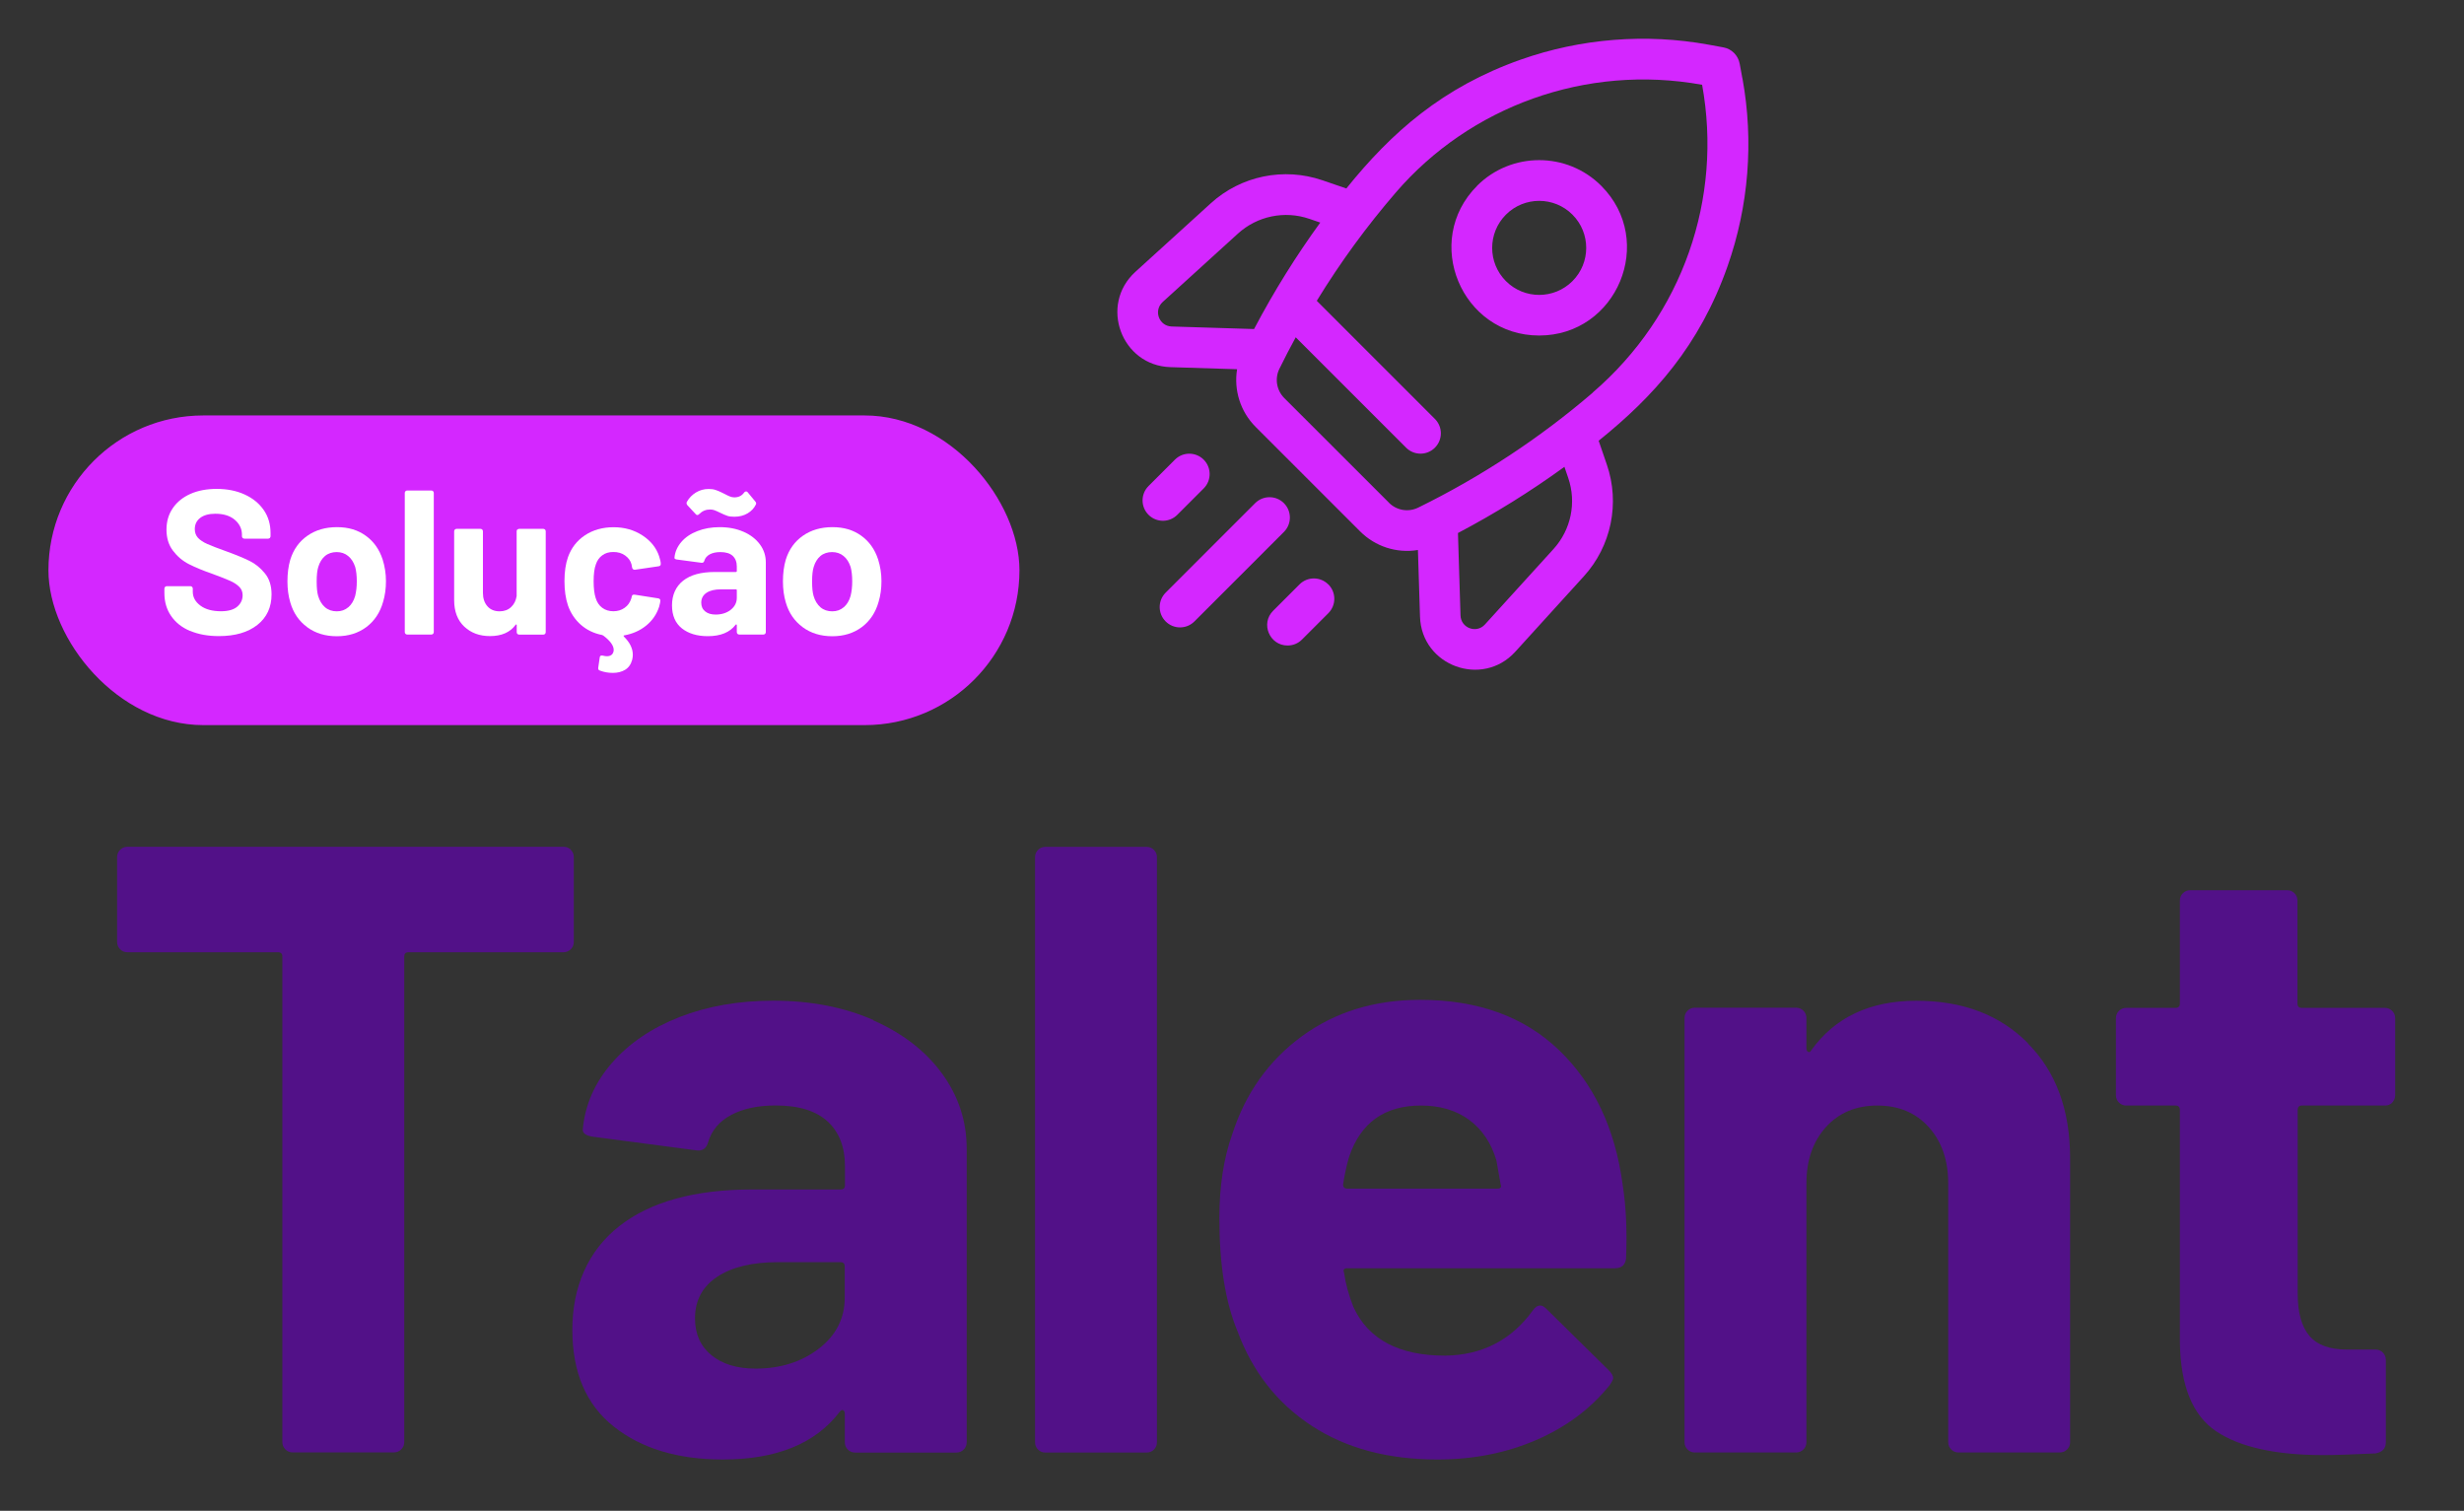
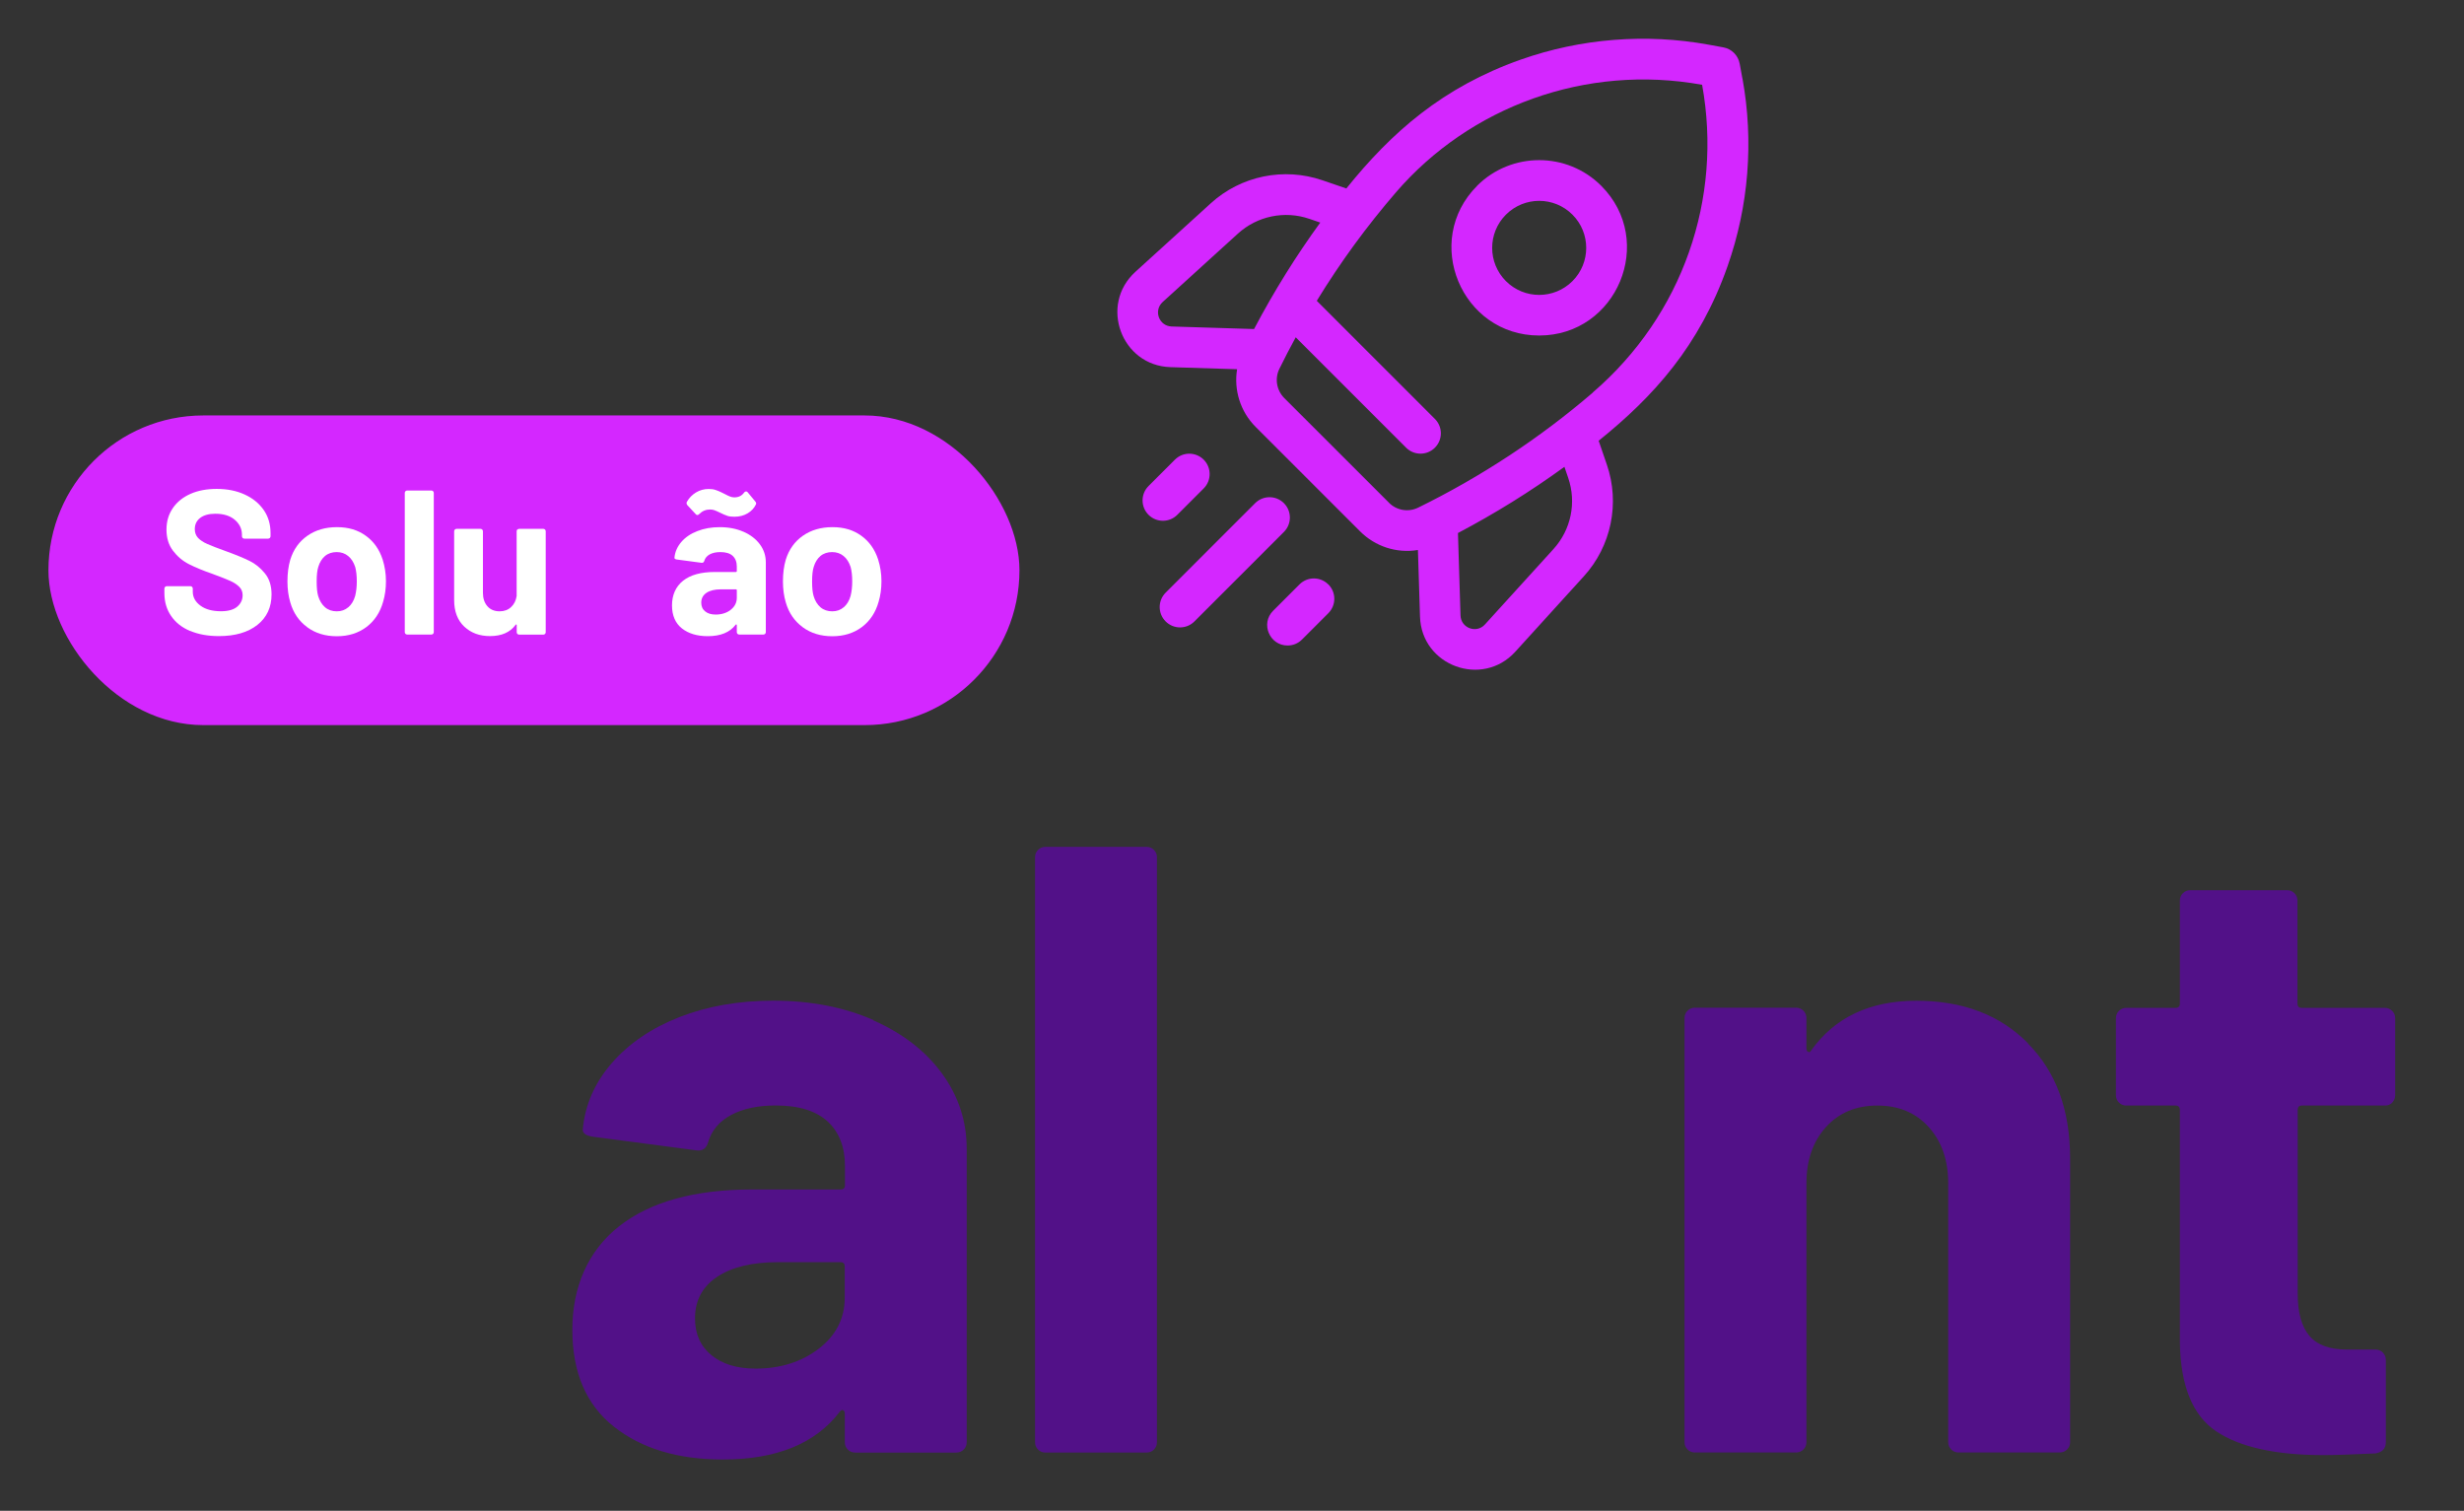
<svg xmlns="http://www.w3.org/2000/svg" id="a" viewBox="0 0 319.4 195.83">
  <rect x="0" y="0" width="319.4" height="195.83" fill="#333333" stroke="none" />
-   <path d="M73.99,110.15c.26.26.39.58.39.95v10.99c0,.38-.13.69-.39.95-.26.26-.58.39-.95.39h-20.08c-.38,0-.56.19-.56.56v62.93c0,.38-.13.69-.39.95-.26.26-.58.39-.95.39h-13.12c-.38,0-.69-.13-.95-.39-.26-.26-.39-.58-.39-.95v-62.93c0-.37-.19-.56-.56-.56h-19.52c-.38,0-.69-.13-.95-.39-.26-.26-.39-.58-.39-.95v-10.99c0-.37.13-.69.39-.95.26-.26.58-.39.95-.39h56.54c.37,0,.69.13.95.39Z" fill="#521188" />
  <path d="M113.19,132.25c3.81,1.68,6.79,3.98,8.92,6.9,2.13,2.92,3.2,6.17,3.2,9.76v38.03c0,.38-.13.69-.39.95-.26.26-.58.39-.95.39h-13.12c-.38,0-.69-.13-.95-.39-.26-.26-.39-.58-.39-.95v-3.7c0-.22-.08-.37-.22-.45-.15-.07-.3,0-.45.22-3.14,4.11-8.19,6.17-15.14,6.17-5.83,0-10.54-1.42-14.13-4.26-3.59-2.84-5.38-7.03-5.38-12.56s2.02-10.23,6.06-13.41c4.04-3.18,9.8-4.77,17.28-4.77h11.44c.37,0,.56-.19.56-.56v-2.47c0-2.47-.75-4.39-2.24-5.78-1.5-1.38-3.74-2.08-6.73-2.08-2.32,0-4.25.41-5.78,1.23-1.53.82-2.52,1.98-2.97,3.48-.22.82-.71,1.2-1.46,1.12l-13.57-1.79c-.9-.15-1.31-.49-1.23-1.01.3-3.14,1.55-5.98,3.76-8.53,2.21-2.54,5.12-4.52,8.75-5.95,3.63-1.42,7.68-2.13,12.17-2.13,4.86,0,9.2.84,13.01,2.52ZM106.13,174.82c2.24-1.72,3.37-3.93,3.37-6.62v-4.04c0-.37-.19-.56-.56-.56h-8.08c-3.37,0-6,.64-7.91,1.91-1.91,1.27-2.86,3.07-2.86,5.38,0,2.02.71,3.61,2.13,4.77,1.42,1.16,3.33,1.74,5.72,1.74,3.21,0,5.95-.86,8.19-2.58Z" fill="#521188" />
  <path d="M134.56,187.89c-.26-.26-.39-.58-.39-.95v-75.83c0-.37.13-.69.39-.95.26-.26.58-.39.95-.39h13.12c.37,0,.69.13.95.39.26.26.39.58.39.95v75.83c0,.38-.13.69-.39.95-.26.26-.58.39-.95.39h-13.12c-.38,0-.69-.13-.95-.39Z" fill="#521188" />
-   <path d="M210.79,163.04c-.08.9-.56,1.35-1.46,1.35h-34.66c-.45,0-.6.19-.45.56.22,1.5.63,2.99,1.23,4.49,1.94,4.19,5.91,6.28,11.89,6.28,4.78-.07,8.56-2.02,11.33-5.83.3-.45.63-.67,1.01-.67.22,0,.49.15.79.45l8.08,7.96c.37.38.56.71.56,1.01,0,.15-.15.45-.45.9-2.47,3.07-5.65,5.44-9.54,7.12-3.89,1.68-8.15,2.52-12.79,2.52-6.43,0-11.87-1.46-16.32-4.38-4.45-2.92-7.65-6.99-9.59-12.23-1.57-3.74-2.36-8.64-2.36-14.7,0-4.11.56-7.74,1.68-10.88,1.72-5.31,4.73-9.54,9.03-12.68,4.3-3.14,9.4-4.71,15.31-4.71,7.48,0,13.48,2.17,18,6.51,4.52,4.34,7.27,10.13,8.25,17.39.45,2.84.6,6.02.45,9.54ZM174.89,149.92c-.3.97-.56,2.17-.79,3.59,0,.38.19.56.56.56h19.41c.45,0,.6-.19.45-.56-.38-2.17-.56-3.21-.56-3.14-.67-2.24-1.85-3.98-3.53-5.22-1.68-1.23-3.76-1.85-6.23-1.85-4.71,0-7.82,2.21-9.31,6.62Z" fill="#521188" />
  <path d="M262.84,135.22c3.66,3.67,5.5,8.64,5.5,14.92v36.79c0,.38-.13.69-.39.95-.26.26-.58.39-.95.39h-13.12c-.38,0-.69-.13-.95-.39-.26-.26-.39-.58-.39-.95v-33.54c0-2.99-.84-5.42-2.52-7.29-1.68-1.87-3.91-2.8-6.67-2.8s-4.99.94-6.67,2.8c-1.68,1.87-2.52,4.3-2.52,7.29v33.54c0,.38-.13.69-.39.95-.26.26-.58.39-.95.39h-13.12c-.38,0-.69-.13-.95-.39-.26-.26-.39-.58-.39-.95v-54.97c0-.37.13-.69.39-.95.26-.26.58-.39.95-.39h13.12c.37,0,.69.13.95.39.26.26.39.58.39.95v3.93c0,.22.07.38.22.45.15.08.26.04.34-.11,3.07-4.34,7.63-6.51,13.69-6.51s10.81,1.83,14.47,5.5Z" fill="#521188" />
  <path d="M310.12,142.91c-.26.26-.58.39-.95.39h-10.77c-.38,0-.56.19-.56.56v23.78c0,2.47.5,4.3,1.51,5.5,1.01,1.2,2.64,1.79,4.88,1.79h3.7c.37,0,.69.13.95.39.26.26.39.58.39.95v10.66c0,.82-.45,1.31-1.35,1.46-3.14.15-5.38.22-6.73.22-6.21,0-10.84-1.03-13.91-3.08-3.07-2.06-4.64-5.93-4.71-11.61v-30.06c0-.37-.19-.56-.56-.56h-6.39c-.38,0-.69-.13-.95-.39-.26-.26-.39-.58-.39-.95v-9.98c0-.37.13-.69.39-.95.26-.26.58-.39.95-.39h6.39c.37,0,.56-.19.56-.56v-13.35c0-.37.13-.69.39-.95.26-.26.58-.39.95-.39h12.56c.37,0,.69.13.95.39.26.26.39.58.39.95v13.35c0,.38.19.56.56.56h10.77c.37,0,.69.13.95.39.26.26.39.58.39.95v9.98c0,.38-.13.69-.39.95Z" fill="#521188" />
  <rect x="6.28" y="53.85" width="125.87" height="40.14" rx="20.07" ry="20.07" fill="#d427ff" />
  <path d="M24.65,81.79c-1.07-.45-1.89-1.1-2.47-1.95-.58-.84-.87-1.83-.87-2.95v-.59c0-.09.03-.16.09-.23.06-.06.14-.09.23-.09h3.04c.09,0,.17.03.23.09.06.06.09.14.09.23v.4c0,.71.33,1.31.99,1.8.66.49,1.55.73,2.67.73.94,0,1.64-.2,2.11-.6.46-.4.69-.89.69-1.48,0-.43-.14-.79-.43-1.08-.29-.29-.67-.55-1.16-.77-.49-.22-1.27-.53-2.33-.92-1.19-.41-2.2-.83-3.03-1.25s-1.52-1.01-2.08-1.75c-.56-.74-.84-1.65-.84-2.73s.28-2,.83-2.8c.55-.8,1.32-1.41,2.29-1.84.98-.43,2.11-.64,3.39-.64,1.35,0,2.56.24,3.61.72,1.06.48,1.88,1.15,2.48,2.01s.89,1.86.89,3v.4c0,.09-.03.16-.09.23-.06.06-.14.09-.23.09h-3.07c-.09,0-.16-.03-.23-.09-.06-.06-.09-.14-.09-.23v-.21c0-.75-.31-1.38-.92-1.91-.61-.52-1.45-.79-2.52-.79-.84,0-1.49.18-1.96.53-.47.36-.71.84-.71,1.47,0,.44.14.82.41,1.12.28.3.68.57,1.23.81.54.24,1.38.56,2.52.97,1.26.46,2.25.87,2.97,1.23.72.36,1.37.88,1.95,1.59.58.7.87,1.61.87,2.73,0,1.67-.61,2.99-1.84,3.96-1.23.97-2.89,1.45-4.99,1.45-1.42,0-2.67-.23-3.73-.68Z" fill="#fff" />
  <path d="M39.82,81.29c-1.07-.78-1.8-1.85-2.19-3.2-.25-.84-.37-1.74-.37-2.72,0-1.05.12-1.99.37-2.83.41-1.32,1.15-2.35,2.21-3.09,1.07-.75,2.35-1.12,3.84-1.12s2.7.37,3.73,1.11,1.76,1.76,2.19,3.08c.28.89.43,1.82.43,2.8s-.12,1.86-.37,2.69c-.39,1.39-1.12,2.48-2.17,3.27-1.06.79-2.33,1.19-3.83,1.19s-2.77-.39-3.84-1.17ZM45.16,78.71c.41-.36.7-.84.88-1.47.14-.57.21-1.19.21-1.87,0-.75-.07-1.38-.21-1.89-.2-.6-.5-1.08-.91-1.41-.41-.34-.91-.51-1.49-.51s-1.11.17-1.51.51c-.4.34-.69.81-.87,1.41-.14.43-.21,1.06-.21,1.89s.06,1.42.19,1.87c.18.62.48,1.11.89,1.47.42.36.93.53,1.53.53s1.08-.18,1.49-.53Z" fill="#fff" />
  <path d="M52.56,82.16c-.06-.06-.09-.14-.09-.23v-18.03c0-.09.03-.16.09-.23.06-.06.14-.09.23-.09h3.12c.09,0,.17.03.23.09.06.06.09.14.09.23v18.03c0,.09-.03.16-.09.23-.06.06-.14.09-.23.09h-3.12c-.09,0-.17-.03-.23-.09Z" fill="#fff" />
  <path d="M67.07,68.64c.06-.06.14-.09.23-.09h3.12c.09,0,.16.03.23.09.06.06.09.14.09.23v13.07c0,.09-.03.16-.09.23-.06.06-.14.09-.23.09h-3.12c-.09,0-.16-.03-.23-.09-.06-.06-.09-.14-.09-.23v-.91c0-.05-.02-.08-.05-.09-.04,0-.07.01-.11.07-.71.96-1.81,1.44-3.31,1.44-1.35,0-2.46-.41-3.33-1.23s-1.31-1.96-1.31-3.44v-8.91c0-.09.03-.16.09-.23.06-.06.14-.09.23-.09h3.09c.09,0,.16.03.23.09.06.06.09.14.09.23v7.97c0,.71.19,1.29.57,1.73.38.44.91.67,1.59.67.6,0,1.1-.18,1.49-.55.39-.36.63-.84.72-1.43v-8.4c0-.09.03-.16.09-.23Z" fill="#fff" />
-   <path d="M81.86,77.43s.03-.04.03-.08c.02-.21.14-.3.37-.27l3.07.48c.18.04.27.13.27.29,0,.14-.05.41-.16.8-.32.98-.88,1.79-1.68,2.44-.8.65-1.75,1.07-2.85,1.27-.05,0-.08.02-.08.05s.02.07.05.11c.76.75,1.15,1.53,1.15,2.35,0,.21-.03.43-.08.64-.16.6-.47,1.04-.92,1.31-.45.27-.98.4-1.59.4s-1.14-.1-1.65-.29c-.2-.05-.28-.19-.24-.4l.19-1.31c.02-.21.15-.29.4-.24.18.05.36.08.53.08.46,0,.75-.2.85-.59.02-.05.03-.13.03-.24,0-.28-.12-.58-.35-.89-.23-.31-.56-.63-.99-.95l-.16-.08c-1.07-.21-1.98-.65-2.75-1.32-.76-.67-1.33-1.51-1.68-2.52-.3-.89-.45-1.94-.45-3.15s.15-2.22.45-3.09c.43-1.21,1.17-2.16,2.21-2.85s2.29-1.04,3.71-1.04,2.67.36,3.75,1.07c1.08.71,1.79,1.61,2.15,2.69.14.43.21.75.21.96v.05c0,.16-.09.26-.27.29l-3.07.45h-.05c-.16,0-.27-.09-.32-.27l-.08-.43c-.12-.46-.4-.84-.83-1.15s-.93-.45-1.52-.45-1.05.14-1.44.43c-.39.28-.67.68-.83,1.17-.2.53-.29,1.26-.29,2.19s.09,1.65.27,2.19c.16.53.44.95.84,1.25.4.3.88.45,1.45.45s1.04-.15,1.45-.44c.42-.29.71-.7.87-1.21.02-.04.03-.09.03-.16Z" fill="#fff" />
  <path d="M96.39,68.93c.91.4,1.61.95,2.12,1.64.51.69.76,1.47.76,2.32v9.04c0,.09-.03.16-.09.23-.06.06-.14.09-.23.09h-3.12c-.09,0-.17-.03-.23-.09-.06-.06-.09-.14-.09-.23v-.88c0-.05-.02-.09-.05-.11-.04-.02-.07,0-.11.05-.75.98-1.95,1.47-3.6,1.47-1.39,0-2.51-.34-3.36-1.01-.85-.68-1.28-1.67-1.28-2.99s.48-2.43,1.44-3.19c.96-.76,2.33-1.13,4.11-1.13h2.72c.09,0,.13-.04.13-.13v-.59c0-.59-.18-1.04-.53-1.37-.36-.33-.89-.49-1.6-.49-.55,0-1.01.1-1.37.29-.36.2-.6.47-.71.83-.05.2-.17.28-.35.27l-3.23-.43c-.21-.04-.31-.12-.29-.24.07-.75.37-1.42.89-2.03s1.22-1.08,2.08-1.41c.86-.34,1.83-.51,2.89-.51,1.16,0,2.19.2,3.09.6ZM94.26,66.85c-.25-.08-.53-.2-.85-.36-.37-.18-.64-.3-.81-.36-.17-.06-.35-.09-.55-.09-.55,0-1.02.2-1.41.59-.09.09-.17.13-.24.13-.09,0-.16-.04-.21-.11l-1.09-1.17c-.12-.16-.14-.31-.05-.45.28-.5.68-.9,1.17-1.2.5-.3,1.05-.45,1.65-.45.34,0,.64.04.89.13.26.09.49.18.69.28.2.1.34.17.41.2.34.18.59.3.77.37.18.07.36.11.56.11.55,0,.98-.21,1.28-.64.07-.09.15-.13.24-.13s.16.04.21.11l.99,1.2c.11.12.13.25.08.37-.23.48-.59.87-1.08,1.16-.49.29-1.06.44-1.72.44-.37,0-.68-.04-.93-.12ZM94.71,79.05c.53-.41.8-.93.8-1.57v-.96c0-.09-.04-.13-.13-.13h-1.92c-.8,0-1.43.15-1.88.45-.45.3-.68.73-.68,1.28,0,.48.17.86.51,1.13.34.28.79.41,1.36.41.76,0,1.41-.2,1.95-.61Z" fill="#fff" />
  <path d="M104.05,81.29c-1.07-.78-1.8-1.85-2.19-3.2-.25-.84-.37-1.74-.37-2.72,0-1.05.12-1.99.37-2.83.41-1.32,1.15-2.35,2.21-3.09,1.07-.75,2.35-1.12,3.84-1.12s2.7.37,3.73,1.11,1.76,1.76,2.19,3.08c.28.89.43,1.82.43,2.8s-.12,1.86-.37,2.69c-.39,1.39-1.12,2.48-2.17,3.27-1.06.79-2.33,1.19-3.83,1.19s-2.77-.39-3.84-1.17ZM109.38,78.71c.41-.36.7-.84.88-1.47.14-.57.21-1.19.21-1.87,0-.75-.07-1.38-.21-1.89-.2-.6-.5-1.08-.91-1.41-.41-.34-.91-.51-1.49-.51s-1.11.17-1.51.51c-.4.34-.69.81-.87,1.41-.14.43-.21,1.06-.21,1.89s.06,1.42.19,1.87c.18.62.48,1.11.89,1.47.42.36.93.53,1.53.53s1.08-.18,1.49-.53Z" fill="#fff" />
  <path d="M225.86,10.17l-.35-1.91c-.2-1.08-1.04-1.93-2.12-2.12l-1.91-.35c-8.13-1.48-16.54-.81-24.33,1.93-10.13,3.57-16.78,9.44-22.63,16.71l-3.09-1.06c-5.02-1.72-10.57-.58-14.49,2.99l-9.77,8.88c-4.71,4.29-1.82,12.15,4.55,12.35l8.64.27c-.44,2.68.41,5.48,2.4,7.47l13.56,13.56c1.93,1.93,4.69,2.86,7.48,2.4l.27,8.64c.2,6.39,8.08,9.25,12.35,4.55l8.88-9.77c3.57-3.92,4.71-9.48,2.99-14.49l-1.06-3.09c7.08-5.7,13.06-12.25,16.71-22.63,2.74-7.79,3.41-16.2,1.93-24.33h0ZM150.71,39.15l9.77-8.88c2.5-2.27,6.04-3,9.23-1.91l1.43.49c-3.08,4.24-5.98,8.86-8.58,13.8l-10.68-.33c-1.64-.05-2.38-2.06-1.17-3.17h0ZM203.28,61.94c1.1,3.19.37,6.73-1.91,9.23l-8.88,9.77c-1.1,1.22-3.12.47-3.17-1.17l-.33-10.68c4.8-2.53,9.41-5.39,13.8-8.58l.49,1.43ZM206.47,50.89c-6.87,5.9-14.49,10.91-22.64,14.91-1.27.62-2.79.37-3.79-.64.02,0,.12.12-13.56-13.56-1-1-1.26-2.52-.64-3.79.68-1.38,1.38-2.74,2.12-4.09l14.31,14.31c1.03,1.03,2.7,1.03,3.73,0,1.03-1.03,1.03-2.7,0-3.73l-15.31-15.31c3.08-5.03,6.47-9.66,10.28-14.08,9.55-11.06,24.56-16.66,39.67-13.92,2.67,14.69-2.47,29.82-14.17,39.88ZM191.48,24.08c-7.15,7.15-2.04,19.41,8.04,19.41s15.2-12.25,8.04-19.41c-4.43-4.43-11.65-4.43-16.09,0ZM203.83,36.44c-2.38,2.38-6.24,2.38-8.62,0-2.38-2.38-2.38-6.24,0-8.62,2.38-2.38,6.24-2.38,8.62,0,2.38,2.38,2.38,6.24,0,8.62ZM148.88,66.73c-1.03-1.03-1.03-2.7,0-3.73l3.42-3.42c1.03-1.03,2.7-1.03,3.73,0,1.03,1.03,1.03,2.7,0,3.73l-3.42,3.42c-1.03,1.03-2.7,1.03-3.73,0ZM172.19,75.75c1.03,1.03,1.03,2.7,0,3.73l-3.42,3.42c-.52.52-1.19.77-1.87.77-2.33,0-3.53-2.84-1.87-4.5l3.42-3.42c1.03-1.03,2.7-1.03,3.73,0h0ZM166.43,68.95l-11.6,11.6c-1.03,1.03-2.7,1.03-3.73,0-1.03-1.03-1.03-2.7,0-3.73l11.6-11.6c1.03-1.03,2.7-1.03,3.73,0,1.03,1.03,1.03,2.7,0,3.73h0Z" fill="#d427ff" />
</svg>